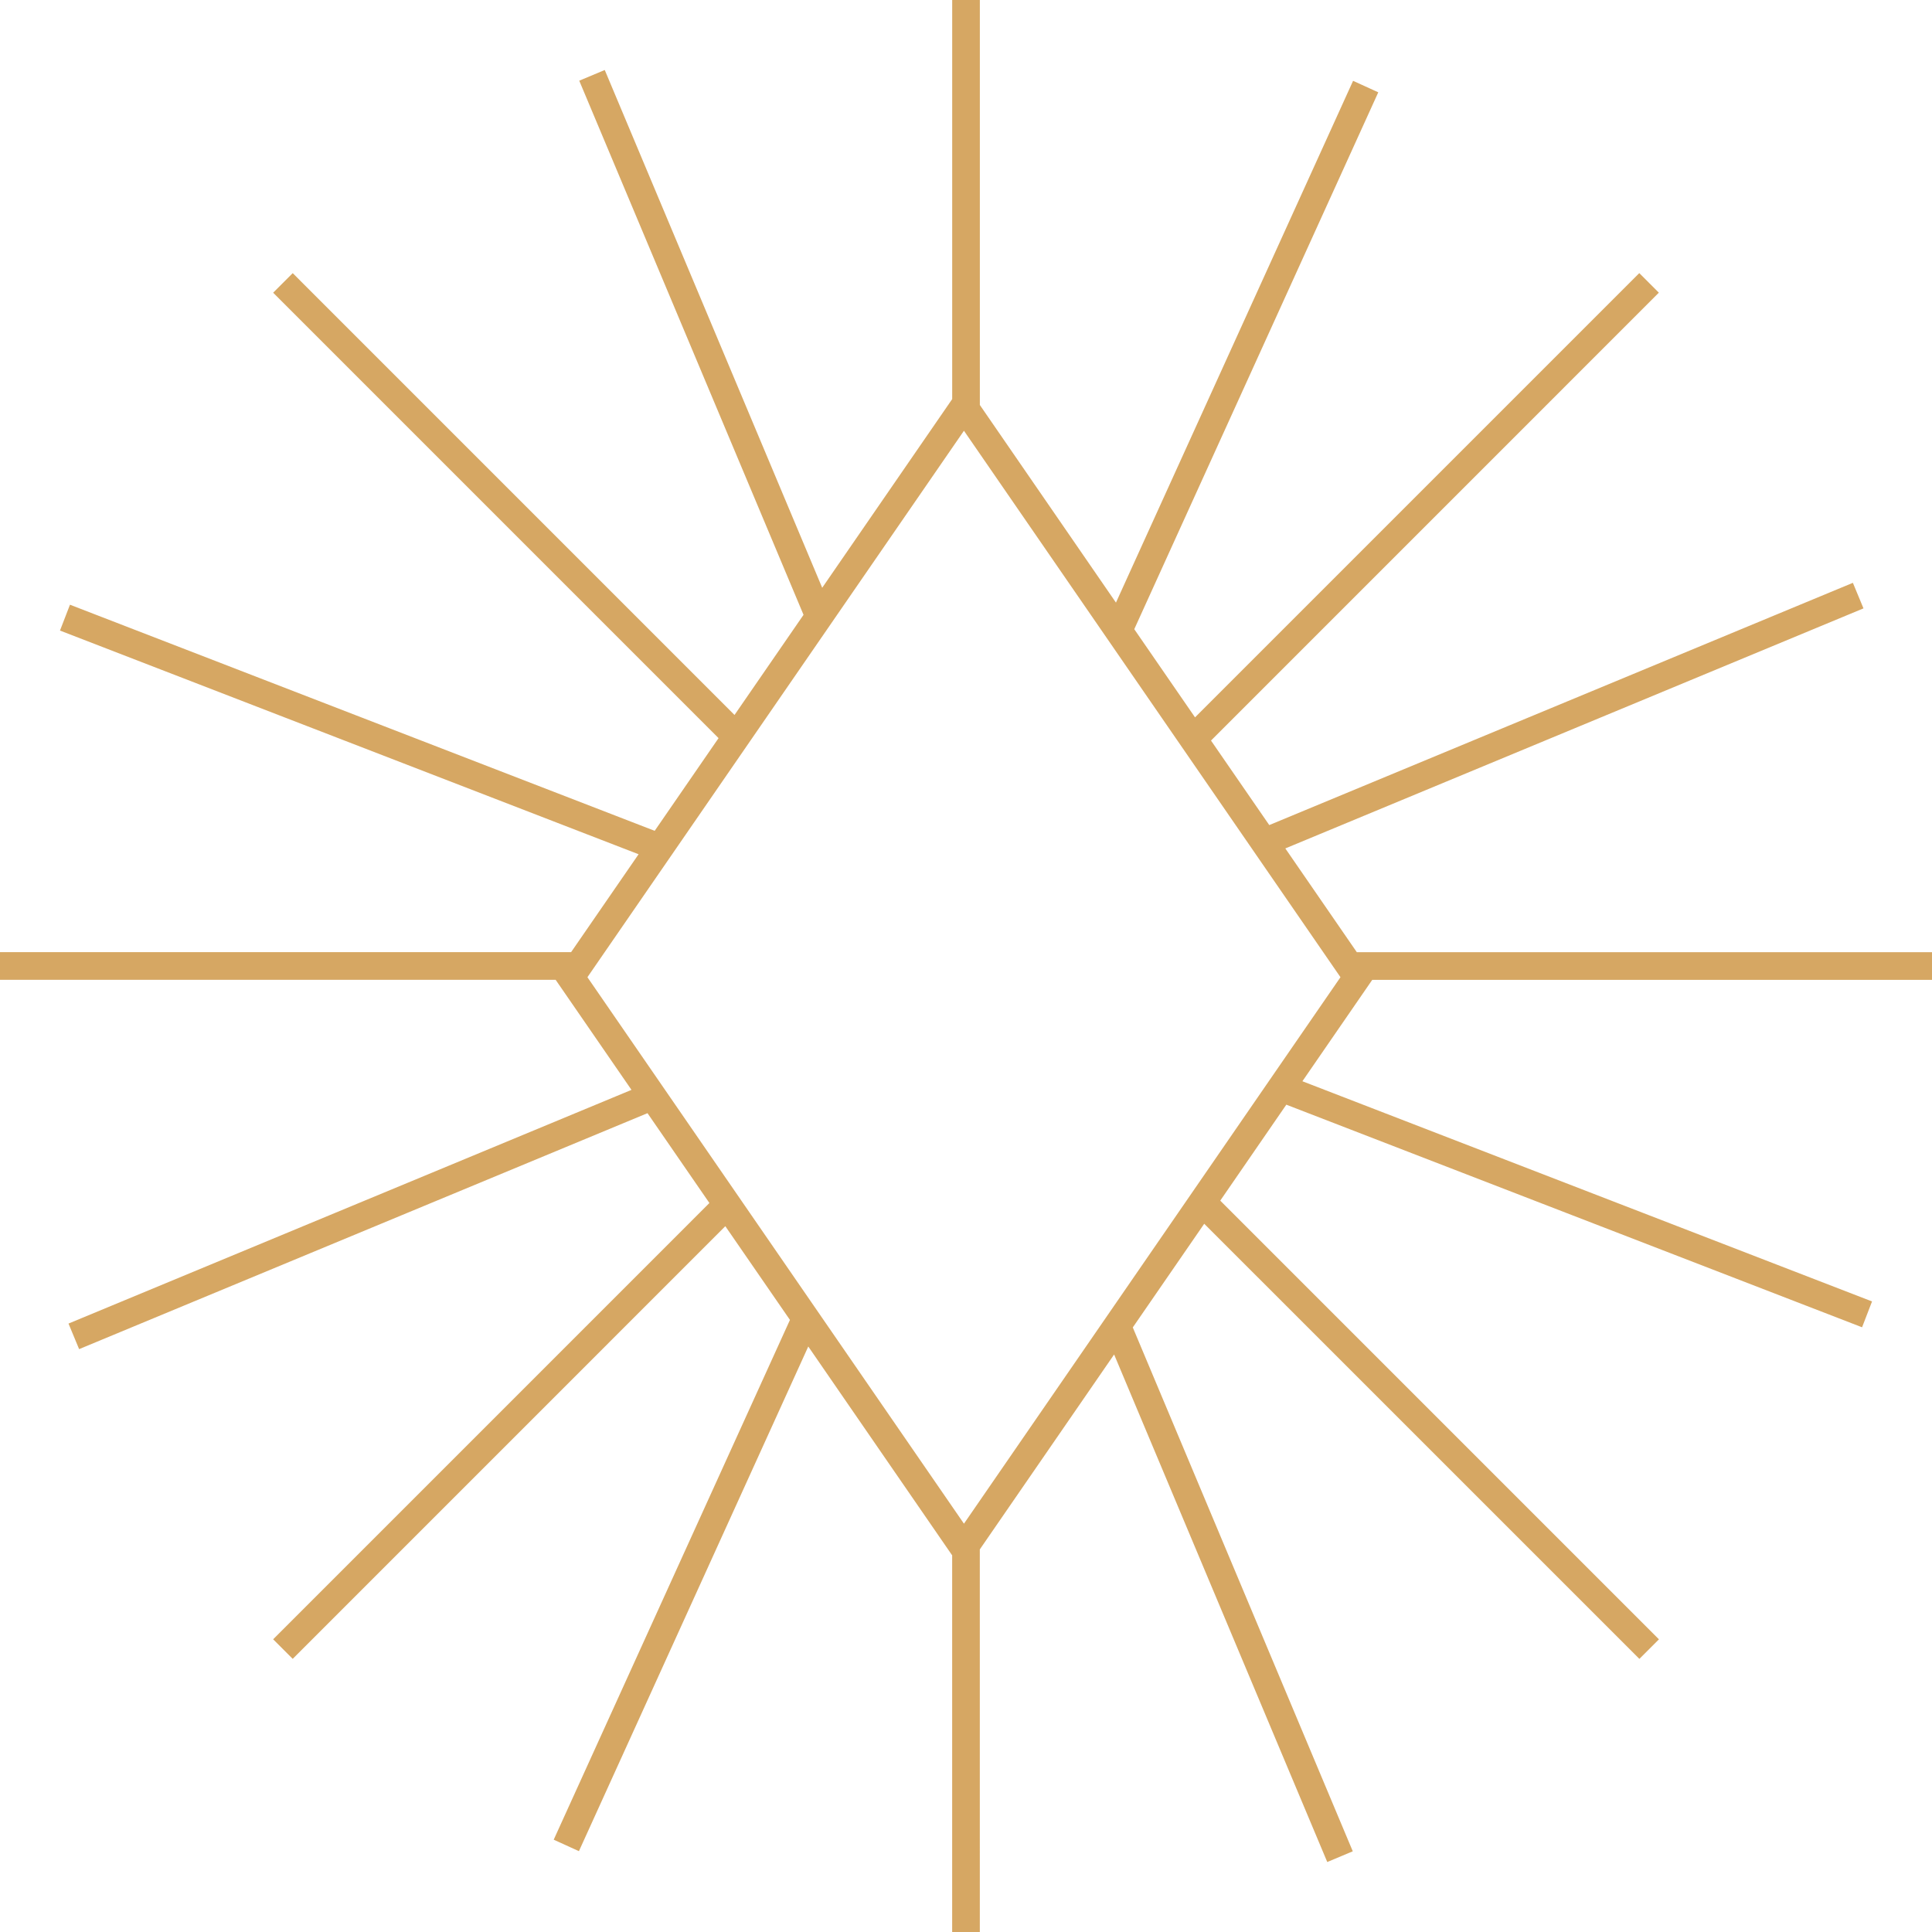
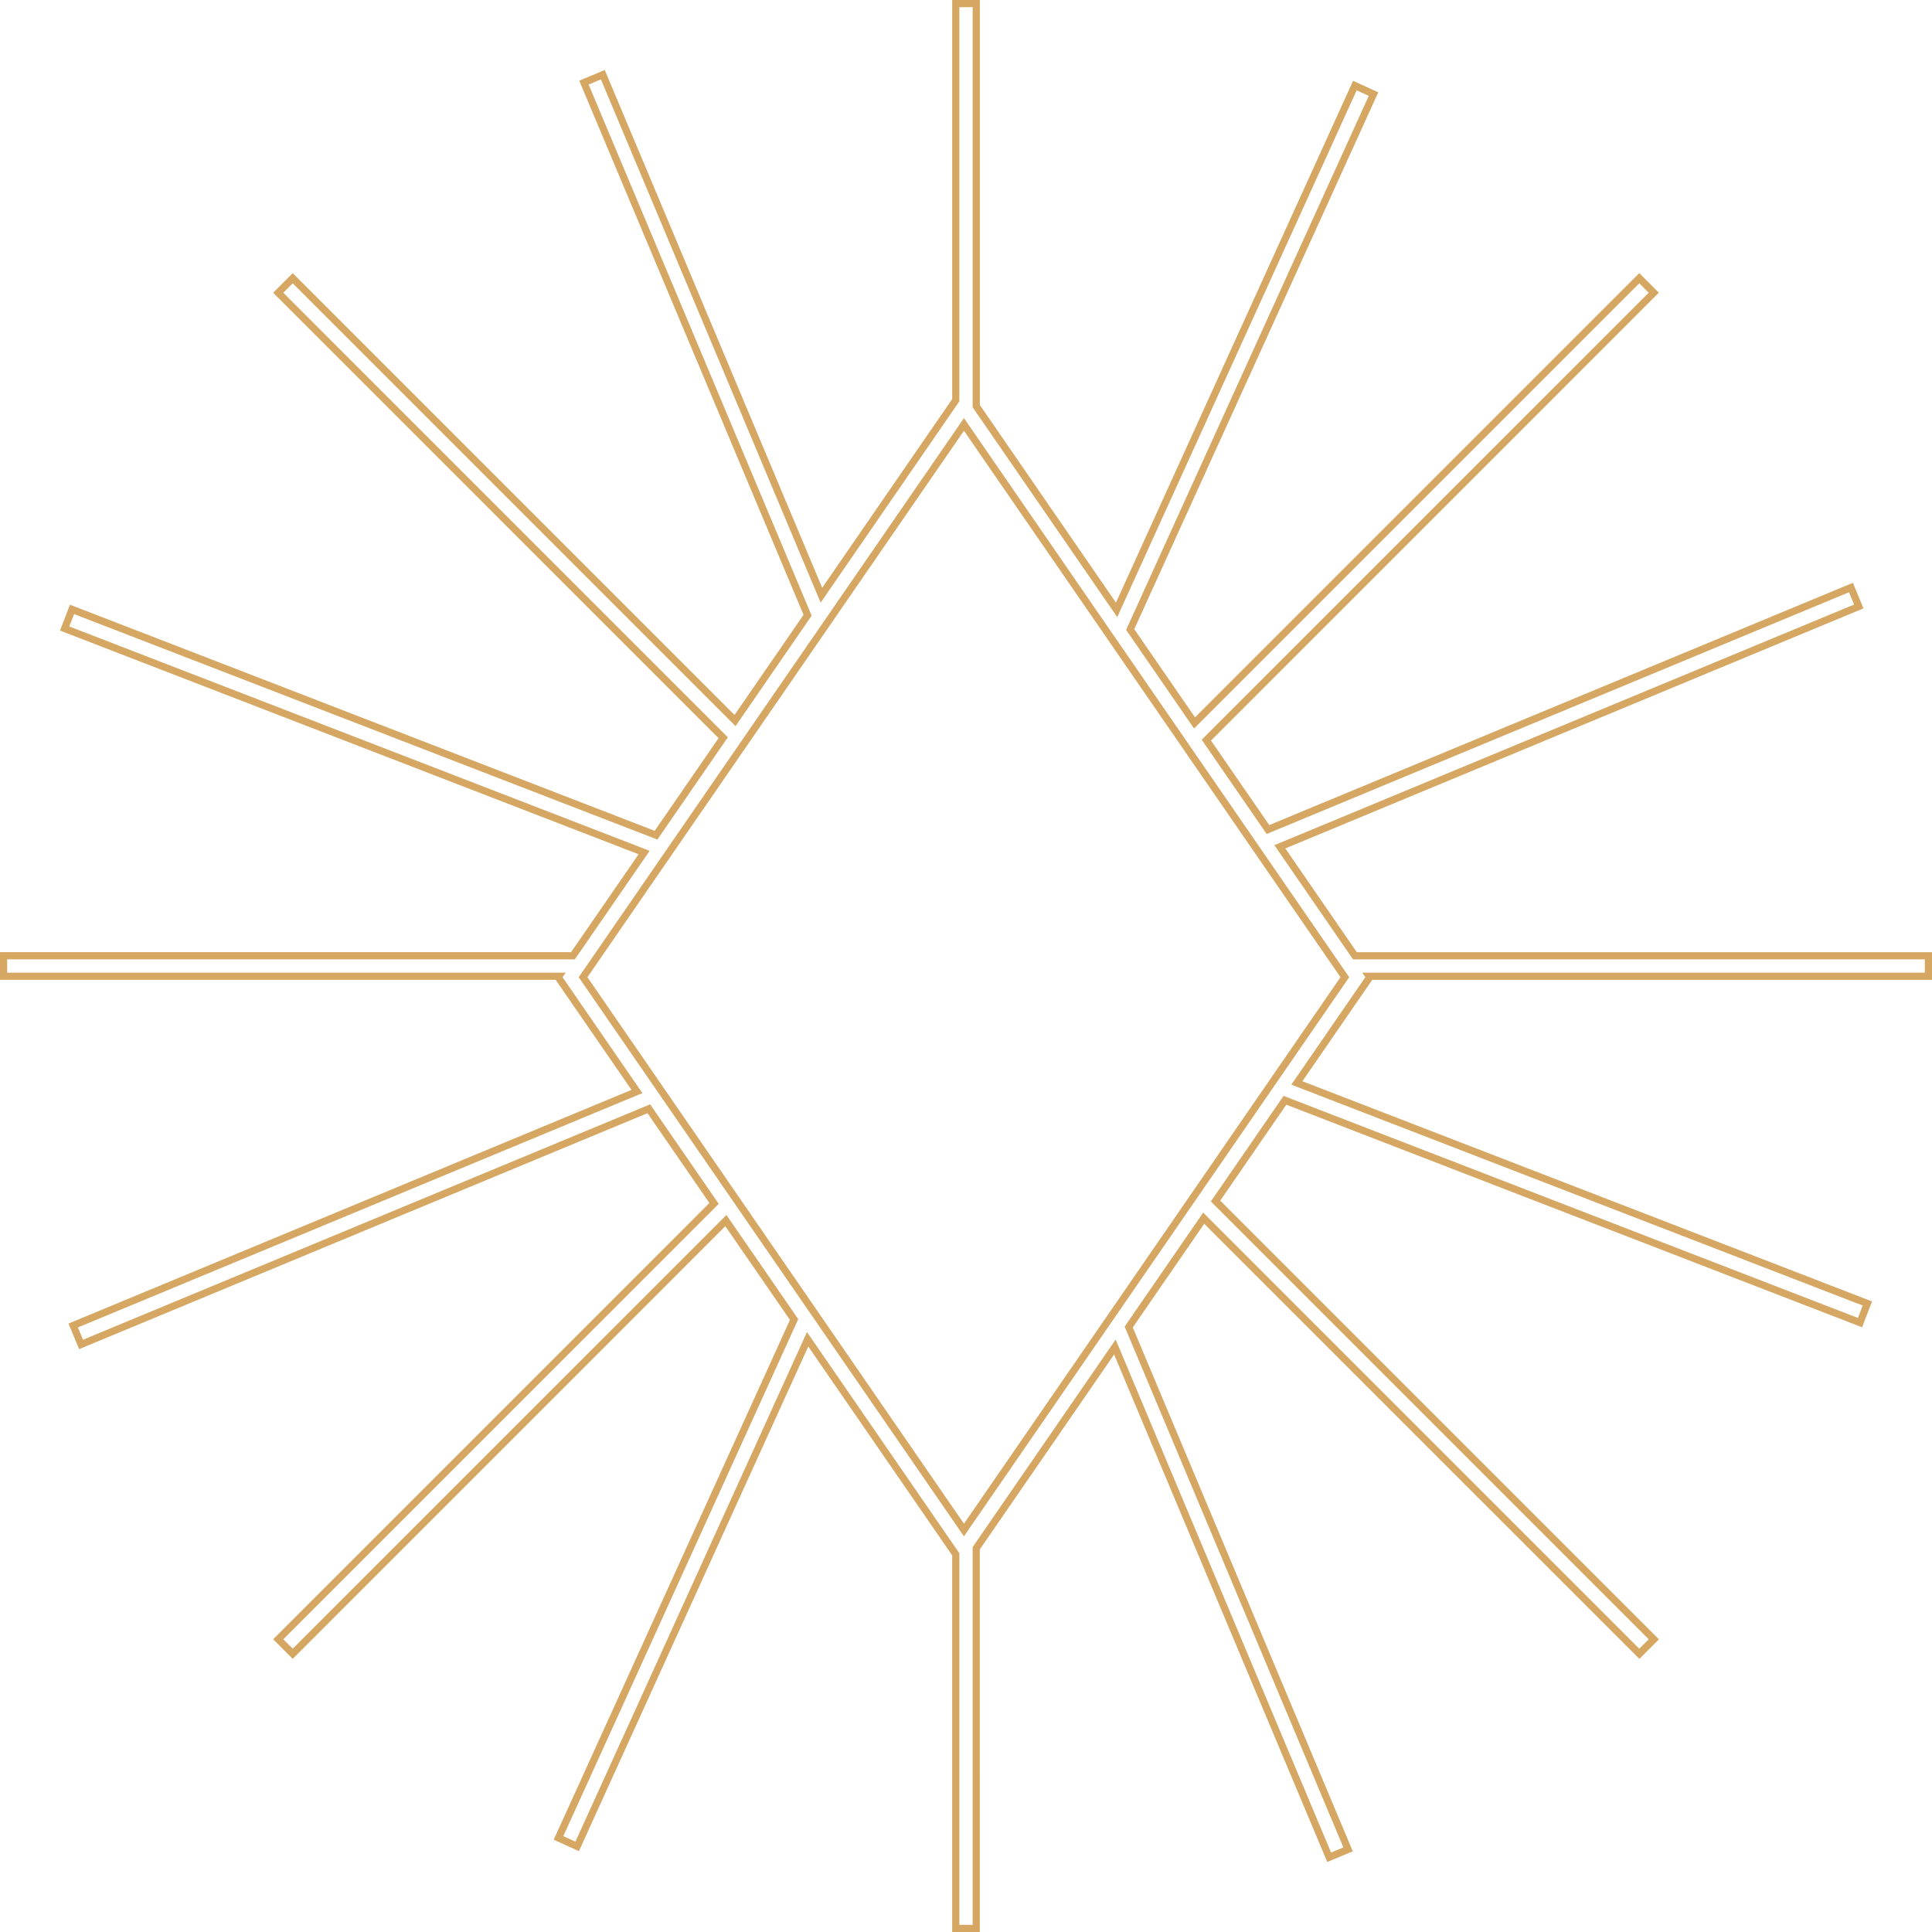
<svg xmlns="http://www.w3.org/2000/svg" width="134.525" height="134.525" viewBox="0 0 134.525 134.525">
  <g transform="translate(-171.737 0.25)">
-     <path id="Path_47" data-name="Path 47" d="M40.349,67.793,66.87,29.3,93.391,67.793,66.87,106.285ZM66.3,0V27.617L56.944,41.194,41.724,4.951,40.41,5.5,55.983,42.589,50.93,49.922l-30.8-30.8-1.008,1.009L50.107,51.117,45.43,57.9,4.765,42.183l-.514,1.33L44.6,59.112,39.646,66.3H0v1.426H38.663l-.046.068L44.1,75.751,4.846,92.045l.548,1.318L44.927,76.952l4.544,6.594L19.123,113.893l1.008,1.009L50.293,84.741l4.748,6.89-16.4,36.095,1.3.59L55.985,93,66.3,107.971v26.054h1.426V107.557L77.38,93.544l14.92,35.53,1.316-.552L78.341,92.15l5.222-7.579,30.33,30.331,1.009-1.009L84.385,83.377l4.834-7.015L129.26,91.841l.514-1.33L90.051,75.155l5.072-7.361-.046-.068h38.949V66.3H94.093l-5.227-7.586,40.312-16.734-.546-1.318L88.038,57.512l-4.29-6.226L114.9,20.131l-1.009-1.009L82.925,50.091l-4.482-6.506L95.388,6.3l-1.3-.59L77.5,42.215,67.725,28.031V0Z" transform="translate(171.987)" fill="#d6a763" />
    <path id="Path_47_-_Outline" data-name="Path 47 - Outline" d="M67.975,134.275H66.049V108.049L56.03,93.507l-15.97,35.14-1.755-.8L54.754,91.656l-4.5-6.526L20.131,115.256l-1.362-1.362L49.146,83.516l-4.311-6.256L5.259,93.69l-.739-1.78,39.2-16.272-5.28-7.663H-.25V66.049H39.515l4.7-6.818L3.927,43.656l.695-1.8L45.336,57.6l4.447-6.454L18.77,20.131l1.362-1.362L50.894,49.533,55.7,42.56,40.083,5.369l1.776-.745L57,40.676l9.051-13.137V-.25h1.926v28.2L77.454,41.71,93.965,5.378l1.754.8L78.729,43.56,82.96,49.7l30.933-30.933,1.362,1.362L84.072,51.315,88.129,57.2l40.637-16.868.738,1.779L89.247,58.826l4.977,7.224h40.051v1.926H95.3l-4.864,7.061L130.1,90.369l-.694,1.8-40.09-15.5-4.6,6.681,30.546,30.546-1.362,1.362L83.6,84.96l-4.974,7.219,15.318,36.477-1.777.746L77.326,94.063l-9.352,13.572Zm-1.426-.5h.926v-26.3l.044-.064,9.914-14.389,15,35.721.855-.359L78.058,92.121l5.47-7.939,30.366,30.367.655-.655L84.061,83.407l5.064-7.349,39.992,15.46.334-.863L89.665,75.274l5.154-7.481-.216-.317h39.172v-.926H93.961L88.485,58.6l40.366-16.756-.355-.856L87.947,57.82l-4.523-6.564,31.124-31.124-.655-.655-31,31-4.733-6.869.059-.129L95.057,6.424l-.843-.383-16.67,36.68L67.475,28.109V.25h-.926V27.694L56.891,41.713,41.591,5.278l-.854.358L56.266,42.618l-5.3,7.693L20.131,19.476l-.655.655L50.431,51.087l-4.907,7.121L4.908,42.507l-.334.864,40.41,15.622-5.207,7.556H.25v.926H39.136l-.216.317,5.561,8.071L5.173,92.18l.356.856L45.018,76.644l4.777,6.932-.147.147L19.477,113.893l.655.655,30.2-30.2,5,7.254-16.359,36,.844.383L55.94,92.5l10.609,15.4Zm.32-27.05L40.045,67.793,66.87,28.862,93.694,67.793ZM40.652,67.793,66.87,105.844,93.087,67.793,66.87,29.743Z" transform="translate(171.987)" fill="#d6a763" />
  </g>
</svg>